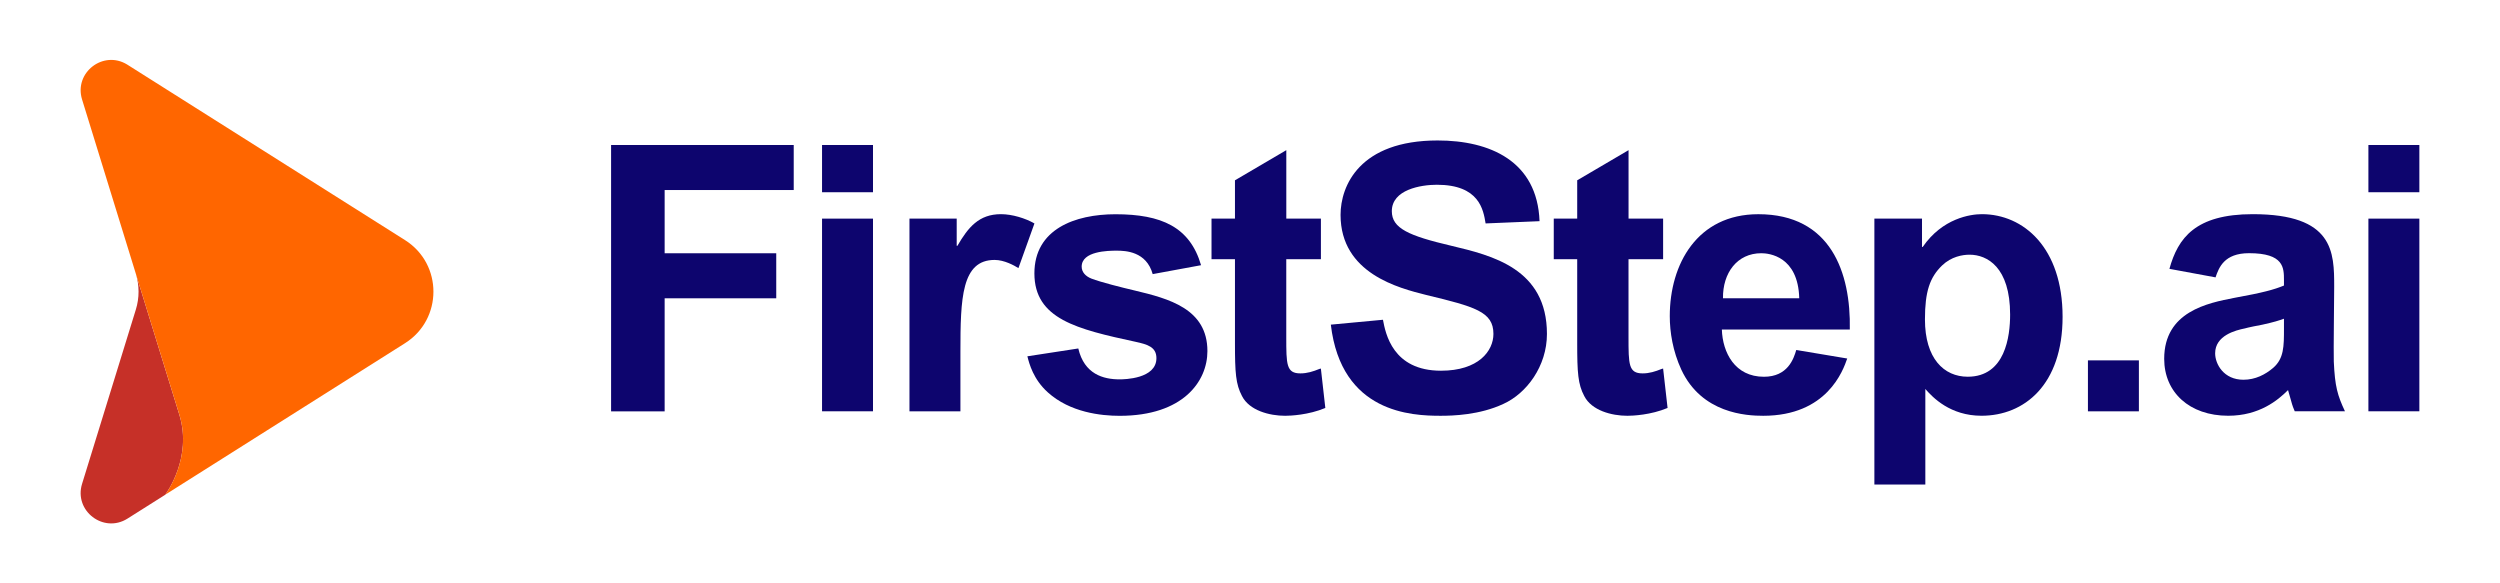
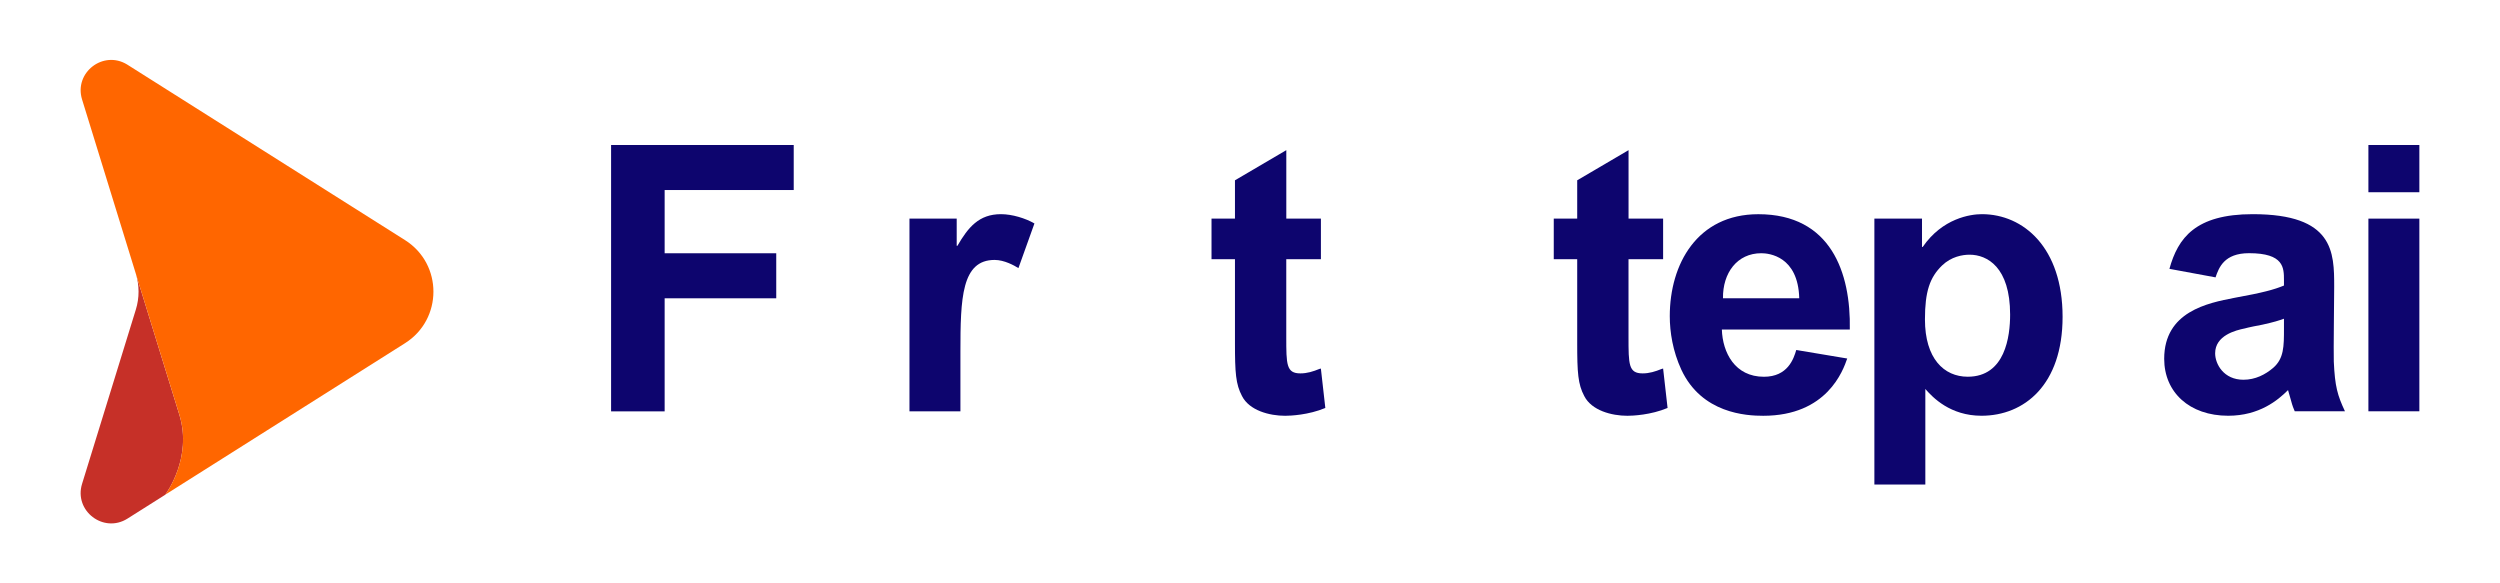
<svg xmlns="http://www.w3.org/2000/svg" version="1.1" width="600" height="140" viewBox="0 0 600 140" xml:space="preserve">
  <desc>Created with Fabric.js 5.2.4</desc>
  <defs>
</defs>
  <g transform="matrix(1 0 0 1 300 70)" id="9bab3d49-c664-4ed4-bd77-fd3ef303d4a2">
    <rect style="stroke: none; stroke-width: 1; stroke-dasharray: none; stroke-linecap: butt; stroke-dashoffset: 0; stroke-linejoin: miter; stroke-miterlimit: 4; fill: rgb(255,255,255); fill-rule: nonzero; opacity: 1; visibility: hidden;" vector-effect="non-scaling-stroke" x="-300" y="-70" rx="0" ry="0" width="600" height="140" />
  </g>
  <g transform="matrix(Infinity NaN NaN Infinity 0 0)" id="60318ba8-5576-44ca-92af-cf6ba51a520c">
</g>
  <g transform="matrix(0.93 0 0 0.93 300 70)">
    <g style="" vector-effect="non-scaling-stroke">
      <g transform="matrix(1 0 0 1 -141.31 -3.48)">
        <path style="stroke: none; stroke-width: 1; stroke-dasharray: none; stroke-linecap: butt; stroke-dashoffset: 0; stroke-linejoin: miter; stroke-miterlimit: 4; fill: rgb(13,5,110); fill-rule: nonzero; opacity: 1;" vector-effect="non-scaling-stroke" transform=" translate(-216.09, -102.81)" d="M 192.52 68.44 L 239.65 68.44 L 239.65 80.06 L 206.34 80.06 L 206.34 96.38 L 235.14 96.38 L 235.14 108 L 206.34 108 L 206.34 137.18 L 192.52 137.18 L 192.52 68.44 z" stroke-linecap="round" />
      </g>
      <g transform="matrix(1 0 0 1 -103.87 -3.49)">
-         <path style="stroke: none; stroke-width: 1; stroke-dasharray: none; stroke-linecap: butt; stroke-dashoffset: 0; stroke-linejoin: miter; stroke-miterlimit: 4; fill: rgb(13,5,110); fill-rule: nonzero; opacity: 1;" vector-effect="non-scaling-stroke" transform=" translate(-253.52, -102.8)" d="M 246.95 68.44 L 260.1 68.44 L 260.1 80.63 L 246.95 80.63 L 246.95 68.44 z M 246.95 87.44 L 260.1 87.44 L 260.1 137.16 L 246.95 137.16 L 246.95 87.44 z" stroke-linecap="round" />
-       </g>
+         </g>
      <g transform="matrix(1 0 0 1 -71.76 5.44)">
        <path style="stroke: none; stroke-width: 1; stroke-dasharray: none; stroke-linecap: butt; stroke-dashoffset: 0; stroke-linejoin: miter; stroke-miterlimit: 4; fill: rgb(13,5,110); fill-rule: nonzero; opacity: 1;" vector-effect="non-scaling-stroke" transform=" translate(-285.63, -111.73)" d="M 269.51 137.17 L 269.51 87.44 L 281.7 87.44 L 281.7 94.45 L 281.89 94.45 C 284.67 89.65 287.46 86.29 293.12 86.29 C 296 86.29 299.46 87.35 301.76 88.69 L 297.63 100.21 C 296.57 99.54 293.98 98.1 291.49 98.1 C 282.95 98.1 282.66 107.99 282.66 121.81 L 282.66 137.17 L 269.51 137.17 z" stroke-linecap="round" />
      </g>
      <g transform="matrix(1 0 0 1 -34.22 6.03)">
-         <path style="stroke: none; stroke-width: 1; stroke-dasharray: none; stroke-linecap: butt; stroke-dashoffset: 0; stroke-linejoin: miter; stroke-miterlimit: 4; fill: rgb(13,5,110); fill-rule: nonzero; opacity: 1;" vector-effect="non-scaling-stroke" transform=" translate(-323.18, -112.32)" d="M 313.09 120.95 C 314.63 127.57 319.52 128.92 323.75 128.92 C 324.9 128.92 333.25 128.82 333.25 123.45 C 333.25 120.57 330.95 119.9 327.87 119.23 C 312.8 115.97 301.76 113.37 301.76 101.57 C 301.76 90.15 312.22 86.31 322.69 86.31 C 334.5 86.31 341.89 89.57 344.77 99.46 L 332.29 101.76 C 330.66 95.9 325.28 95.71 322.98 95.71 C 320.77 95.71 313.96 95.81 313.96 99.84 C 313.96 101.28 315.02 102.34 316.46 102.91 C 318.96 103.87 324.33 105.21 327.6 105.98 C 336.43 108.09 346.41 110.68 346.41 121.63 C 346.41 129.41 340.17 138.33 323.76 138.33 C 318.96 138.33 310.99 137.47 305.23 132.28 C 301.49 128.92 300.43 124.89 299.95 122.97 L 313.09 120.95 z" stroke-linecap="round" />
-       </g>
+         </g>
      <g transform="matrix(1 0 0 1 4.75 -2.25)">
        <path style="stroke: none; stroke-width: 1; stroke-dasharray: none; stroke-linecap: butt; stroke-dashoffset: 0; stroke-linejoin: miter; stroke-miterlimit: 4; fill: rgb(13,5,110); fill-rule: nonzero; opacity: 1;" vector-effect="non-scaling-stroke" transform=" translate(-362.14, -104.04)" d="M 375.68 97.91 L 366.75 97.91 L 366.75 117.97 C 366.75 125.07 366.75 127.38 370.4 127.38 C 372.13 127.38 373.66 126.9 375.3 126.23 L 375.68 126.13 L 376.83 136.3 C 372.51 138.12 367.81 138.32 366.46 138.32 C 362.43 138.32 357.24 136.98 355.33 133.23 C 353.7 130.16 353.51 127.18 353.51 119.6 L 353.51 97.91 L 347.46 97.91 L 347.46 87.44 L 353.51 87.44 L 353.51 77.55 L 366.76 69.77 L 366.76 87.43 L 375.69 87.43 L 375.69 97.91 z" stroke-linecap="round" />
      </g>
      <g transform="matrix(1 0 0 1 48.75 -3.49)">
-         <path style="stroke: none; stroke-width: 1; stroke-dasharray: none; stroke-linecap: butt; stroke-dashoffset: 0; stroke-linejoin: miter; stroke-miterlimit: 4; fill: rgb(13,5,110); fill-rule: nonzero; opacity: 1;" vector-effect="non-scaling-stroke" transform=" translate(-406.15, -102.81)" d="M 391.71 113.55 C 392.38 117.1 394.21 126.7 406.68 126.7 C 416.38 126.7 420.22 121.61 420.22 117.2 C 420.22 111.44 415.42 110.19 402.75 107.12 C 395.93 105.39 380.77 101.65 380.77 86.48 C 380.77 78.99 385.67 67.28 405.82 67.28 C 419.26 67.28 431.55 72.56 432.12 88.11 L 418.2 88.69 C 417.62 85.14 416.57 78.71 405.62 78.71 C 401.49 78.71 394 79.96 394 85.53 C 394 89.95 398.32 91.87 409.36 94.46 C 419.82 96.96 434.03 100.32 434.03 117.21 C 434.03 125.56 428.75 132.57 422.8 135.26 C 416.66 138.14 409.74 138.33 406.58 138.33 C 399.19 138.33 380.95 137.66 378.26 114.81 L 391.71 113.55 z" stroke-linecap="round" />
-       </g>
+         </g>
      <g transform="matrix(1 0 0 1 93.07 -2.25)">
        <path style="stroke: none; stroke-width: 1; stroke-dasharray: none; stroke-linecap: butt; stroke-dashoffset: 0; stroke-linejoin: miter; stroke-miterlimit: 4; fill: rgb(13,5,110); fill-rule: nonzero; opacity: 1;" vector-effect="non-scaling-stroke" transform=" translate(-450.46, -104.04)" d="M 464 97.91 L 455.07 97.91 L 455.07 117.97 C 455.07 125.07 455.07 127.38 458.72 127.38 C 460.45 127.38 461.98 126.9 463.62 126.23 L 464 126.13 L 465.15 136.3 C 460.83 138.12 456.13 138.32 454.78 138.32 C 450.75 138.32 445.56 136.98 443.65 133.23 C 442.02 130.16 441.83 127.18 441.83 119.6 L 441.83 97.91 L 435.78 97.91 L 435.78 87.44 L 441.83 87.44 L 441.83 77.55 L 455.08 69.77 L 455.08 87.43 L 464 87.43 L 464 97.91 z" stroke-linecap="round" />
      </g>
      <g transform="matrix(1 0 0 1 131.57 6.02)">
-         <path style="stroke: none; stroke-width: 1; stroke-dasharray: none; stroke-linecap: butt; stroke-dashoffset: 0; stroke-linejoin: miter; stroke-miterlimit: 4; fill: rgb(13,5,110); fill-rule: nonzero; opacity: 1;" vector-effect="non-scaling-stroke" transform=" translate(-488.97, -112.31)" d="M 511.52 123.54 C 510.46 126.61 506.34 138.32 489.83 138.32 C 485.51 138.32 473.99 137.74 468.71 126.42 C 466.5 121.62 465.73 116.72 465.73 112.6 C 465.73 99.16 472.83 86.3 488.58 86.3 C 507.3 86.3 512.48 101.37 512.19 116.06 L 479.17 116.06 C 479.36 122.01 482.53 128.25 490.02 128.25 C 496.16 128.25 497.7 123.64 498.37 121.34 L 511.52 123.54 z M 499.14 107.99 C 498.85 97.14 491.36 96.37 489.35 96.37 C 483.11 96.37 479.37 101.46 479.46 107.99 L 499.14 107.99 z" stroke-linecap="round" />
+         <path style="stroke: none; stroke-width: 1; stroke-dasharray: none; stroke-linecap: butt; stroke-dashoffset: 0; stroke-linejoin: miter; stroke-miterlimit: 4; fill: rgb(13,5,110); fill-rule: nonzero; opacity: 1;" vector-effect="non-scaling-stroke" transform=" translate(-488.97, -112.31)" d="M 511.52 123.54 C 510.46 126.61 506.34 138.32 489.83 138.32 C 485.51 138.32 473.99 137.74 468.71 126.42 C 466.5 121.62 465.73 116.72 465.73 112.6 C 465.73 99.16 472.83 86.3 488.58 86.3 C 507.3 86.3 512.48 101.37 512.19 116.06 L 479.17 116.06 C 479.36 122.01 482.53 128.25 490.02 128.25 C 496.16 128.25 497.7 123.64 498.37 121.34 L 511.52 123.54 z M 499.14 107.99 C 498.85 97.14 491.36 96.37 489.35 96.37 C 483.11 96.37 479.37 101.46 479.46 107.99 L 499.14 107.99 " stroke-linecap="round" />
      </g>
      <g transform="matrix(1 0 0 1 185.42 14.89)">
        <path style="stroke: none; stroke-width: 1; stroke-dasharray: none; stroke-linecap: butt; stroke-dashoffset: 0; stroke-linejoin: miter; stroke-miterlimit: 4; fill: rgb(13,5,110); fill-rule: nonzero; opacity: 1;" vector-effect="non-scaling-stroke" transform=" translate(-542.82, -121.18)" d="M 530.82 87.44 L 530.82 94.74 L 531.01 94.74 C 536.1 87.35 543.3 86.29 546.27 86.29 C 557.02 86.29 567.1 94.93 567.1 112.78 C 567.1 130.35 557.21 138.31 546.17 138.31 C 538.11 138.31 533.6 133.61 531.68 131.4 L 531.68 156.07 L 518.53 156.07 L 518.53 87.44 L 530.82 87.44 z M 542.62 128.24 C 552.32 128.24 553.56 117.78 553.56 112.21 C 553.56 99.92 547.61 96.75 543.1 96.75 C 541.28 96.75 538.4 97.23 536 99.53 C 532.83 102.6 531.58 106.25 531.58 113.45 C 531.58 123.54 536.48 128.24 542.62 128.24 z" stroke-linecap="round" />
      </g>
      <g transform="matrix(1 0 0 1 222.81 24.3)">
-         <path style="stroke: none; stroke-width: 1; stroke-dasharray: none; stroke-linecap: butt; stroke-dashoffset: 0; stroke-linejoin: miter; stroke-miterlimit: 4; fill: rgb(13,5,110); fill-rule: nonzero; opacity: 1;" vector-effect="non-scaling-stroke" transform=" translate(-580.2, -130.59)" d="M 573.63 124.02 L 586.78 124.02 L 586.78 137.17 L 573.63 137.17 L 573.63 124.02 z" stroke-linecap="round" />
-       </g>
+         </g>
      <g transform="matrix(1 0 0 1 259.24 6.01)">
        <path style="stroke: none; stroke-width: 1; stroke-dasharray: none; stroke-linecap: butt; stroke-dashoffset: 0; stroke-linejoin: miter; stroke-miterlimit: 4; fill: rgb(13,5,110); fill-rule: nonzero; opacity: 1;" vector-effect="non-scaling-stroke" transform=" translate(-616.63, -112.3)" d="M 594.66 100.4 C 596.87 92.43 601.38 86.29 616.16 86.29 C 637.09 86.29 637.18 96.08 637.18 105.01 C 637.18 108.08 636.99 121.52 637.08 124.3 C 637.37 130.83 638.04 133.04 639.96 137.16 L 627 137.16 C 626.71 136.49 626.42 135.82 626.04 134.38 L 625.27 131.69 C 622.68 134.28 617.88 138.31 609.82 138.31 C 599.84 138.31 593.31 132.26 593.31 123.62 C 593.31 111.43 604.54 109.22 611.45 107.88 C 618.84 106.54 621.63 105.77 624.22 104.71 L 624.22 103.37 C 624.22 100.11 624.22 96.36 615.2 96.36 C 608.77 96.36 607.42 100.1 606.56 102.6 L 594.66 100.4 z M 624.22 113.27 C 622.88 113.75 621.72 114.13 618.65 114.81 C 617.98 114.91 614.71 115.58 614.14 115.77 C 611.74 116.25 606.46 117.59 606.46 122.2 C 606.46 124.98 608.67 129.02 613.76 129.02 C 616.83 129.02 619.42 127.68 621.44 125.95 C 624.22 123.55 624.22 120.38 624.22 115.87 L 624.22 113.27 z" stroke-linecap="round" />
      </g>
      <g transform="matrix(1 0 0 1 295.2 -3.49)">
        <path style="stroke: none; stroke-width: 1; stroke-dasharray: none; stroke-linecap: butt; stroke-dashoffset: 0; stroke-linejoin: miter; stroke-miterlimit: 4; fill: rgb(13,5,110); fill-rule: nonzero; opacity: 1;" vector-effect="non-scaling-stroke" transform=" translate(-652.6, -102.8)" d="M 646.02 68.44 L 659.17 68.44 L 659.17 80.63 L 646.02 80.63 L 646.02 68.44 z M 646.02 87.44 L 659.17 87.44 L 659.17 137.16 L 646.02 137.16 L 646.02 87.44 z" stroke-linecap="round" />
      </g>
      <g transform="matrix(1 0 0 1 -288.55 27.59)">
        <path style="stroke: none; stroke-width: 1; stroke-dasharray: none; stroke-linecap: butt; stroke-dashoffset: 0; stroke-linejoin: miter; stroke-miterlimit: 4; fill: rgb(198,48,40); fill-rule: nonzero; opacity: 1;" vector-effect="non-scaling-stroke" transform=" translate(-68.85, -133.88)" d="M 56 155.88 L 69.87 110.93 C 70.81 107.91 70.81 104.68 69.87 101.66 L 81.11 138.08 C 81.13 138.13 81.13 138.17 81.15 138.21 C 84.44 149.11 77.81 158.22 77.48 158.68 L 77.46 158.7 L 67.71 164.86 C 61.54 168.75 53.84 162.85 56 155.88 z" stroke-linecap="round" />
      </g>
      <g transform="matrix(1 0 0 1 -256.25 -3.71)">
        <path style="stroke: none; stroke-width: 1; stroke-dasharray: none; stroke-linecap: butt; stroke-dashoffset: 0; stroke-linejoin: miter; stroke-miterlimit: 4; fill: rgb(255,102,0); fill-rule: nonzero; opacity: 1;" vector-effect="non-scaling-stroke" transform=" translate(-101.15, -102.58)" d="M 77.48 158.67 L 85.83 153.4 L 139.34 119.59 C 149.1 113.42 149.12 99.2 139.38 93.01 L 67.61 47.66 C 61.45 43.9 53.86 49.76 56 56.7 L 69.87 101.65 L 81.16 138.23 C 84.42 149.12 77.81 158.21 77.48 158.67 z" stroke-linecap="round" />
      </g>
    </g>
  </g>
</svg>